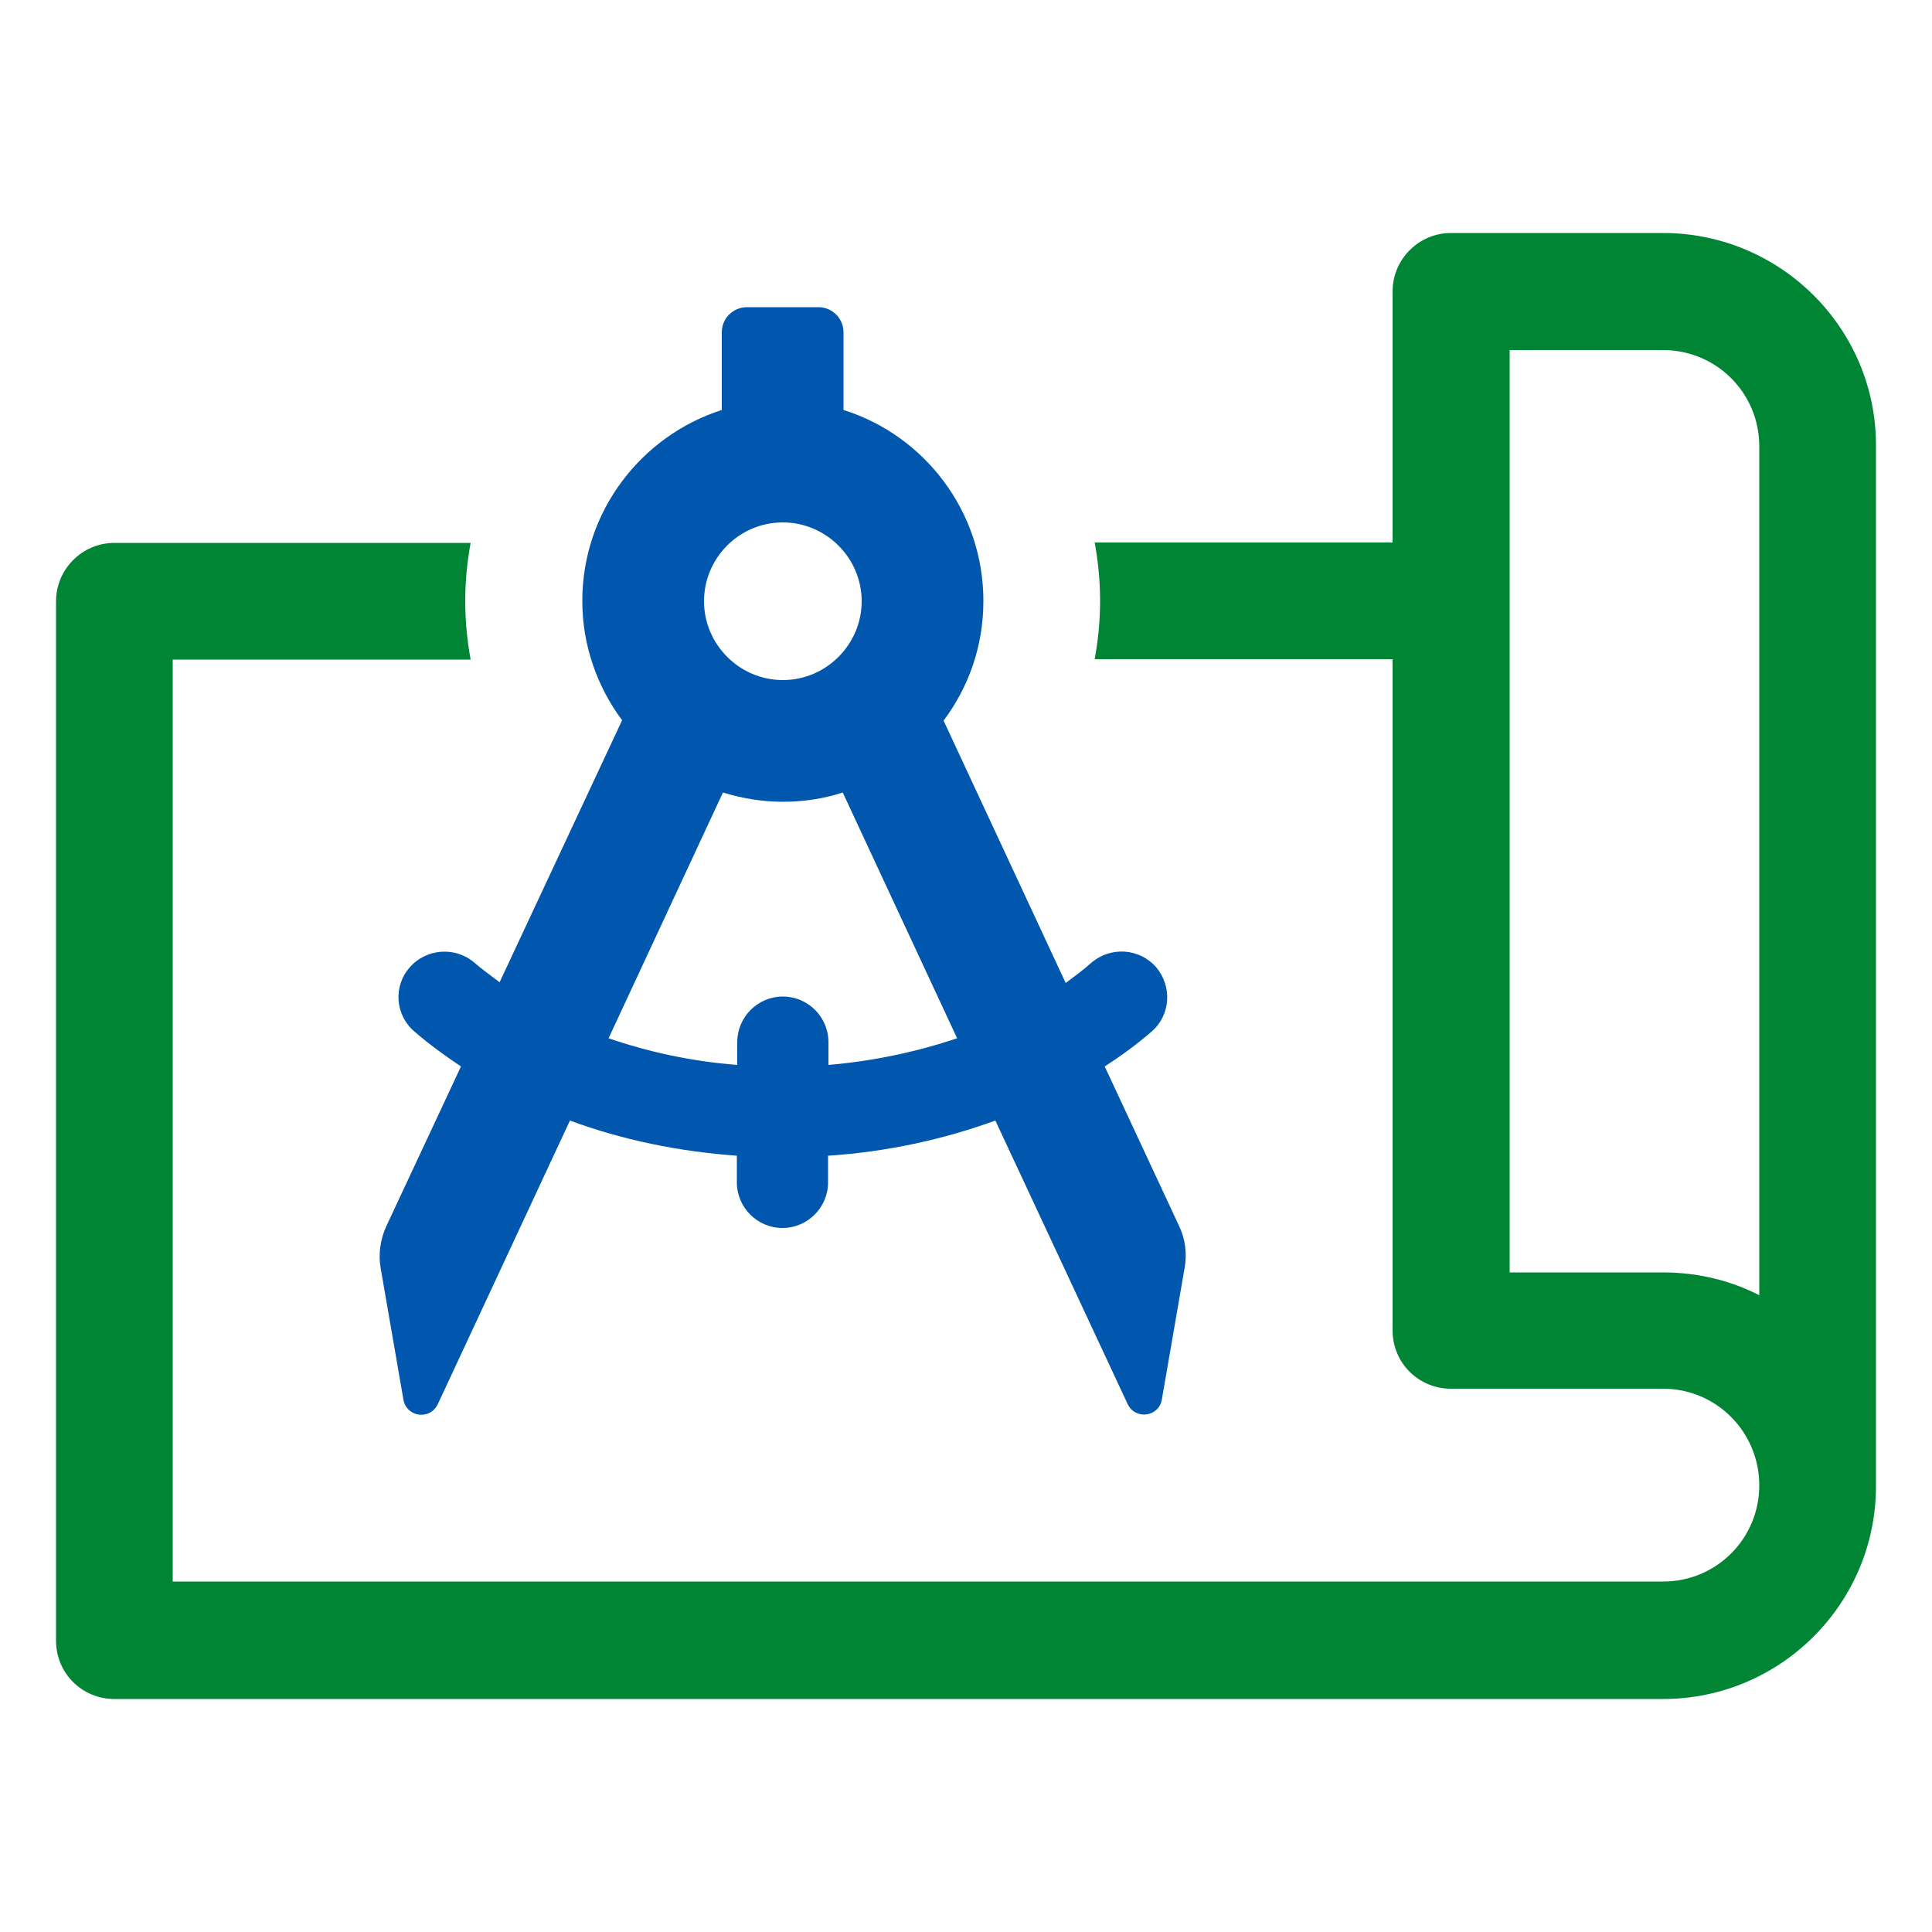
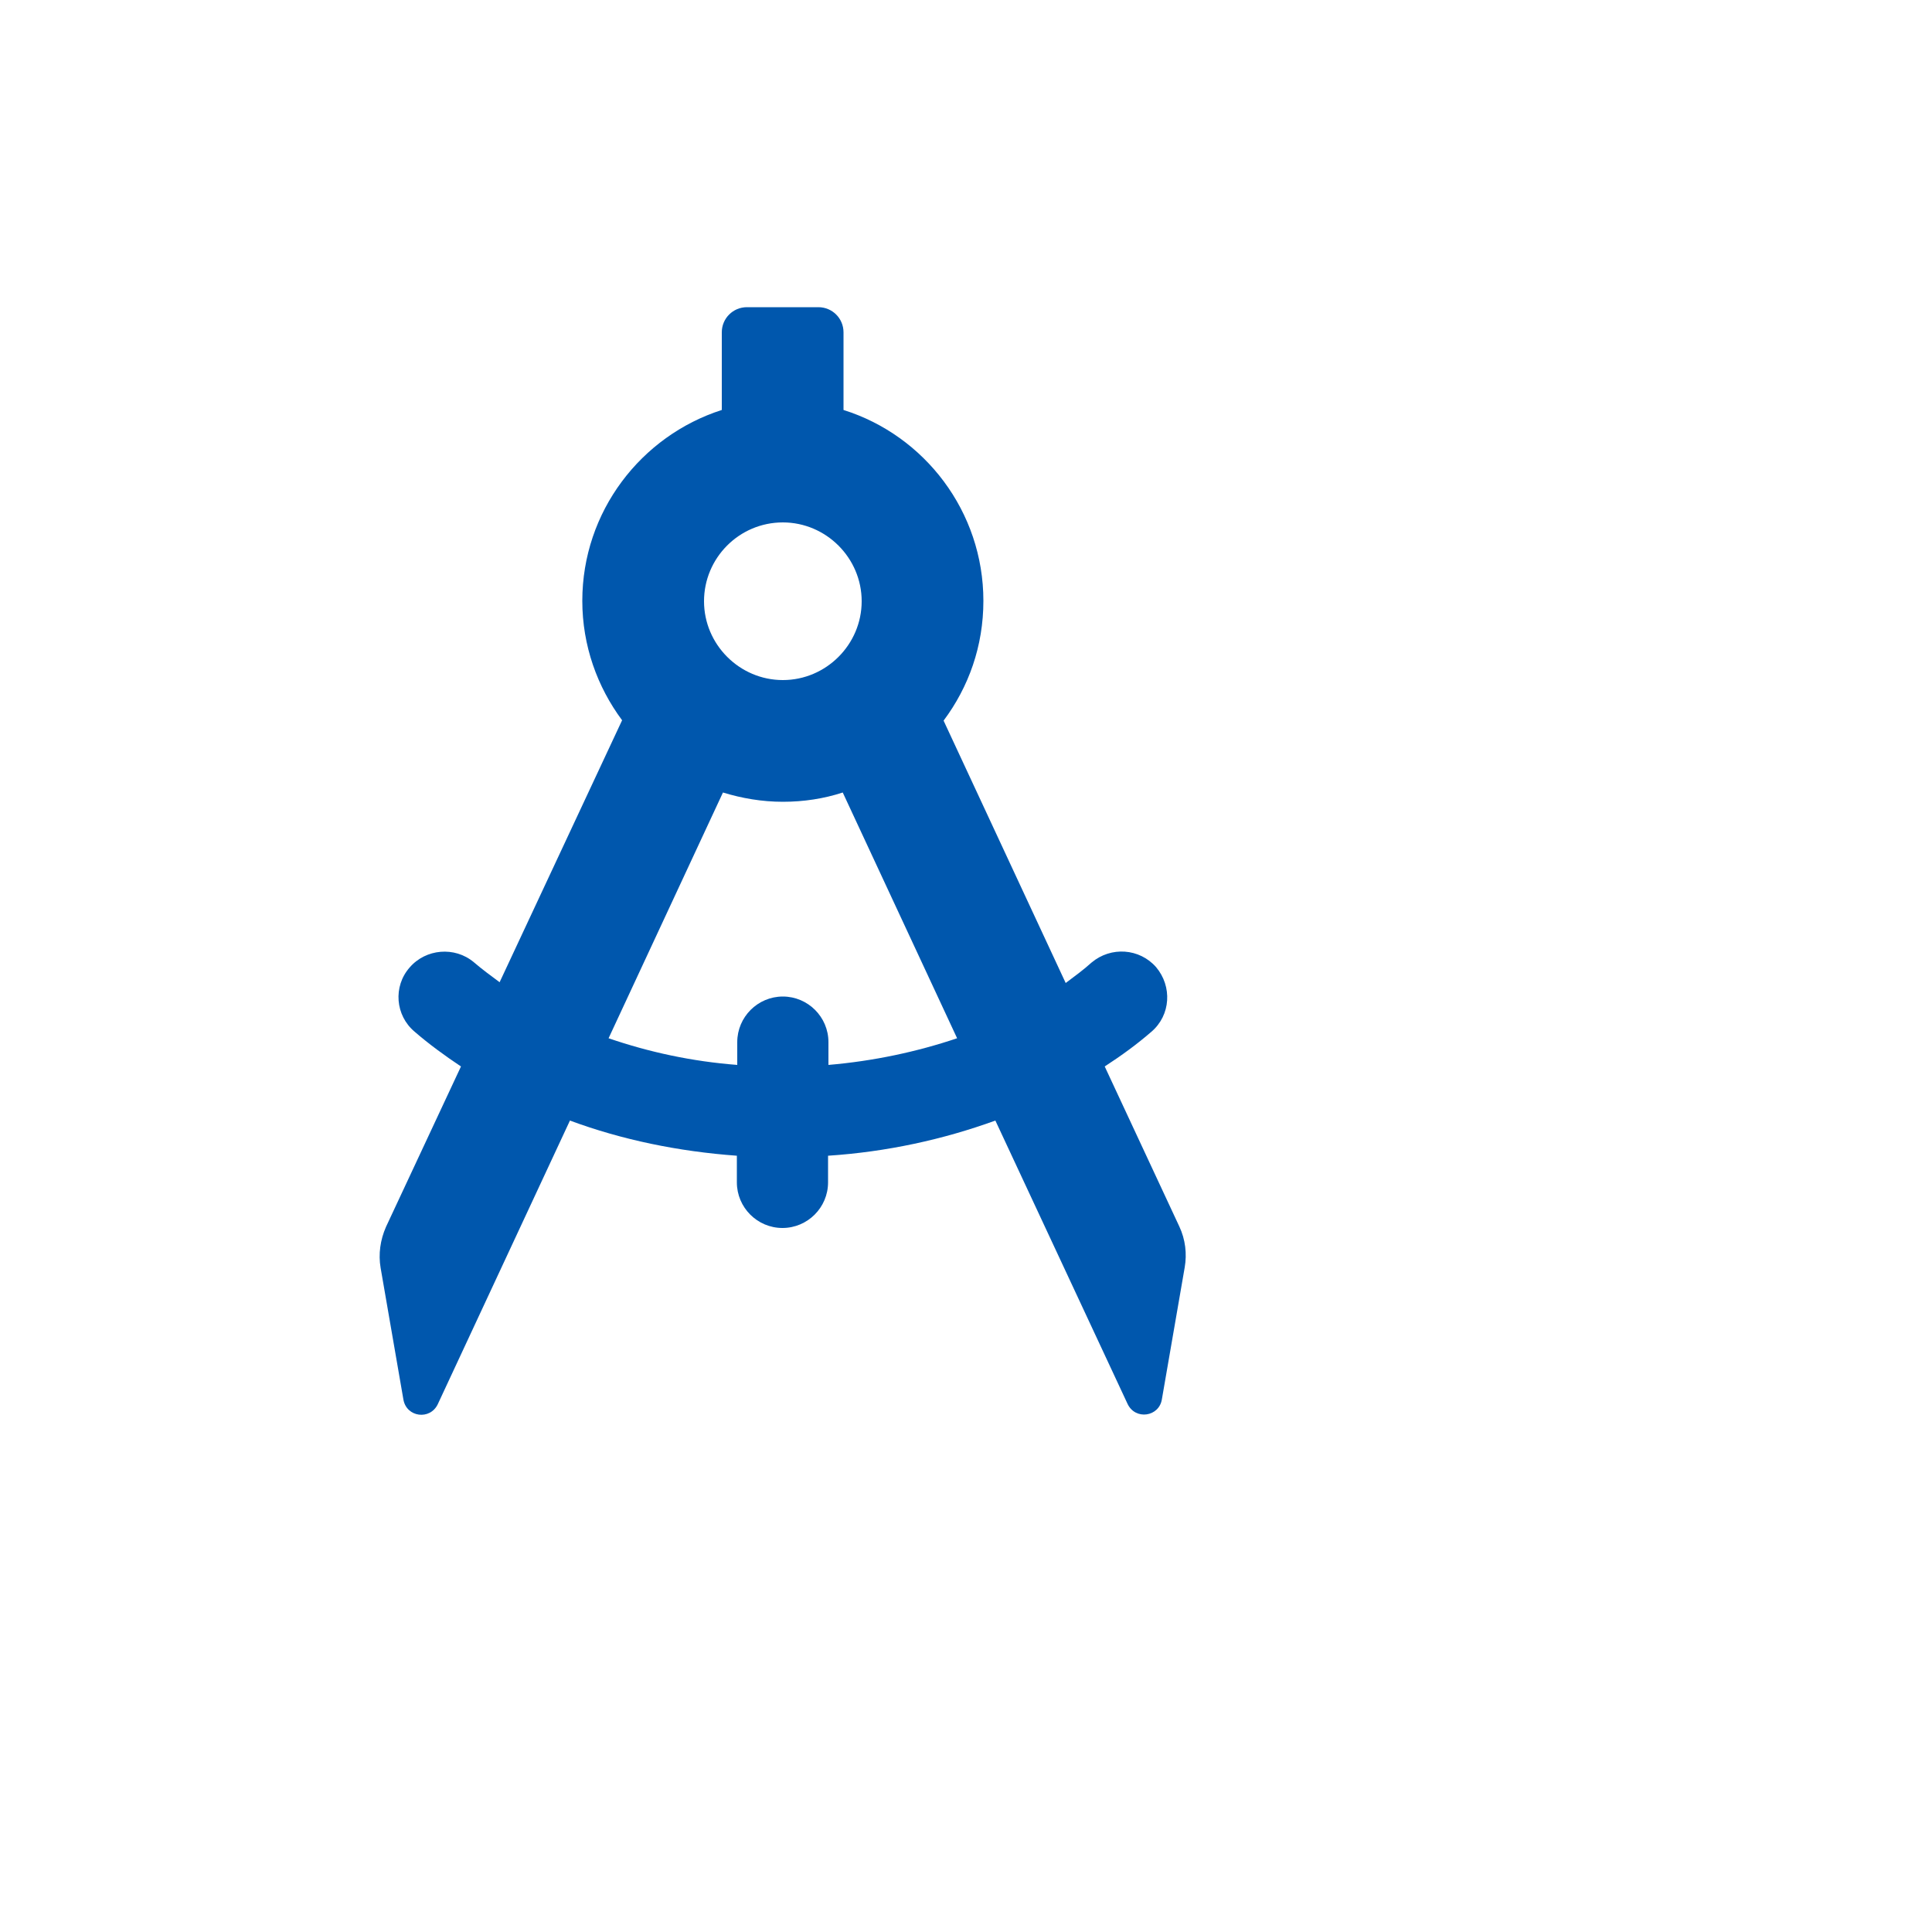
<svg xmlns="http://www.w3.org/2000/svg" version="1.1" id="Layer_1" x="0px" y="0px" viewBox="0 0 500 500" style="enable-background:new 0 0 500 500;" xml:space="preserve">
  <style type="text/css">
	.st0{fill:#008535;}
	.st1{fill:#0057AD;}
</style>
  <g>
-     <path class="st0" d="M430.4,60.3h-54.9c-8.3,0-15.1,6.8-15.1,15.1v65h-77.1c0.9,4.9,1.4,10,1.4,15.1c0,5.2-0.5,10.2-1.4,15.1h77.1   v173.7c0,8.5,6.8,15.1,15.1,15.1h54.9c13.8,0,24.9,11.2,24.9,25c0,13.8-11.1,24.9-24.9,24.9H44.7V170.7h77.1   c-0.9-4.9-1.4-10-1.4-15.1c0-5.2,0.5-10.2,1.4-15.1H29.6c-8.3,0-15.1,6.8-15.1,15.1v269c0,8.5,6.8,15.1,15.1,15.1h400.8   c30.4,0,55.1-24.7,55.1-55.1V115.4C485.6,85,460.8,60.3,430.4,60.3z M455.3,335.2c-7.4-3.8-15.9-5.9-24.9-5.9h-39.7V90.6h39.7   c13.8,0,24.9,11.1,24.9,24.9V335.2z" />
    <path class="st1" d="M106,250.4c-4.3,4.9-3.7,12.4,1.3,16.6c3.7,3.2,7.8,6.2,12,9l-19.4,41.5c-1.5,3.4-2,7.1-1.4,10.6l5.9,34.1   c0.8,4.6,6.9,5.4,8.9,1.2l34.2-73.4c13.5,5,28.1,8,43.2,9.1v6.9c0,6.5,5.3,11.8,11.8,11.8c6.5,0,11.8-5.3,11.8-11.8v-6.9   c15.2-1,29.8-4.2,43.3-9.1l34.2,73.3c2,4.3,8.2,3.4,8.9-1.2l5.9-34.1c0.6-3.5,0.2-7.2-1.4-10.6L285.9,276c4.3-2.8,8.3-5.7,12.1-9   c5-4.3,5.4-11.7,1.2-16.7c-4.3-4.9-11.7-5.4-16.7-1.2c-2.1,1.9-4.3,3.5-6.7,5.3l-31.6-67.9c6.5-8.7,10.3-19.3,10.3-31   c0-23.1-15.2-42.8-36.2-49.4V86c0-3.6-2.9-6.5-6.5-6.5h-18.5c-3.6,0-6.5,2.9-6.5,6.5v20.1c-20.9,6.7-36.1,26.3-36.1,49.4   c0,11.6,3.9,22.3,10.3,30.9l-31.7,67.8c-2.3-1.7-4.6-3.4-6.7-5.2C117.7,244.9,110.2,245.5,106,250.4z M202.6,135.2   c11.2,0,20.4,9.2,20.4,20.4c0,11.2-9.2,20.4-20.4,20.4c-11.2,0-20.4-9.2-20.4-20.4C182.2,144.4,191.3,135.2,202.6,135.2z    M187.1,205.1c4.9,1.5,10.1,2.4,15.5,2.4c5.4,0,10.6-0.8,15.5-2.4l29.6,63.6c-10.4,3.5-21.6,5.9-33.3,6.9v-5.9   c0-6.5-5.3-11.8-11.8-11.8c-6.5,0-11.8,5.3-11.8,11.8v5.9c-11.7-0.9-22.8-3.3-33.3-6.9L187.1,205.1z" />
  </g>
</svg>